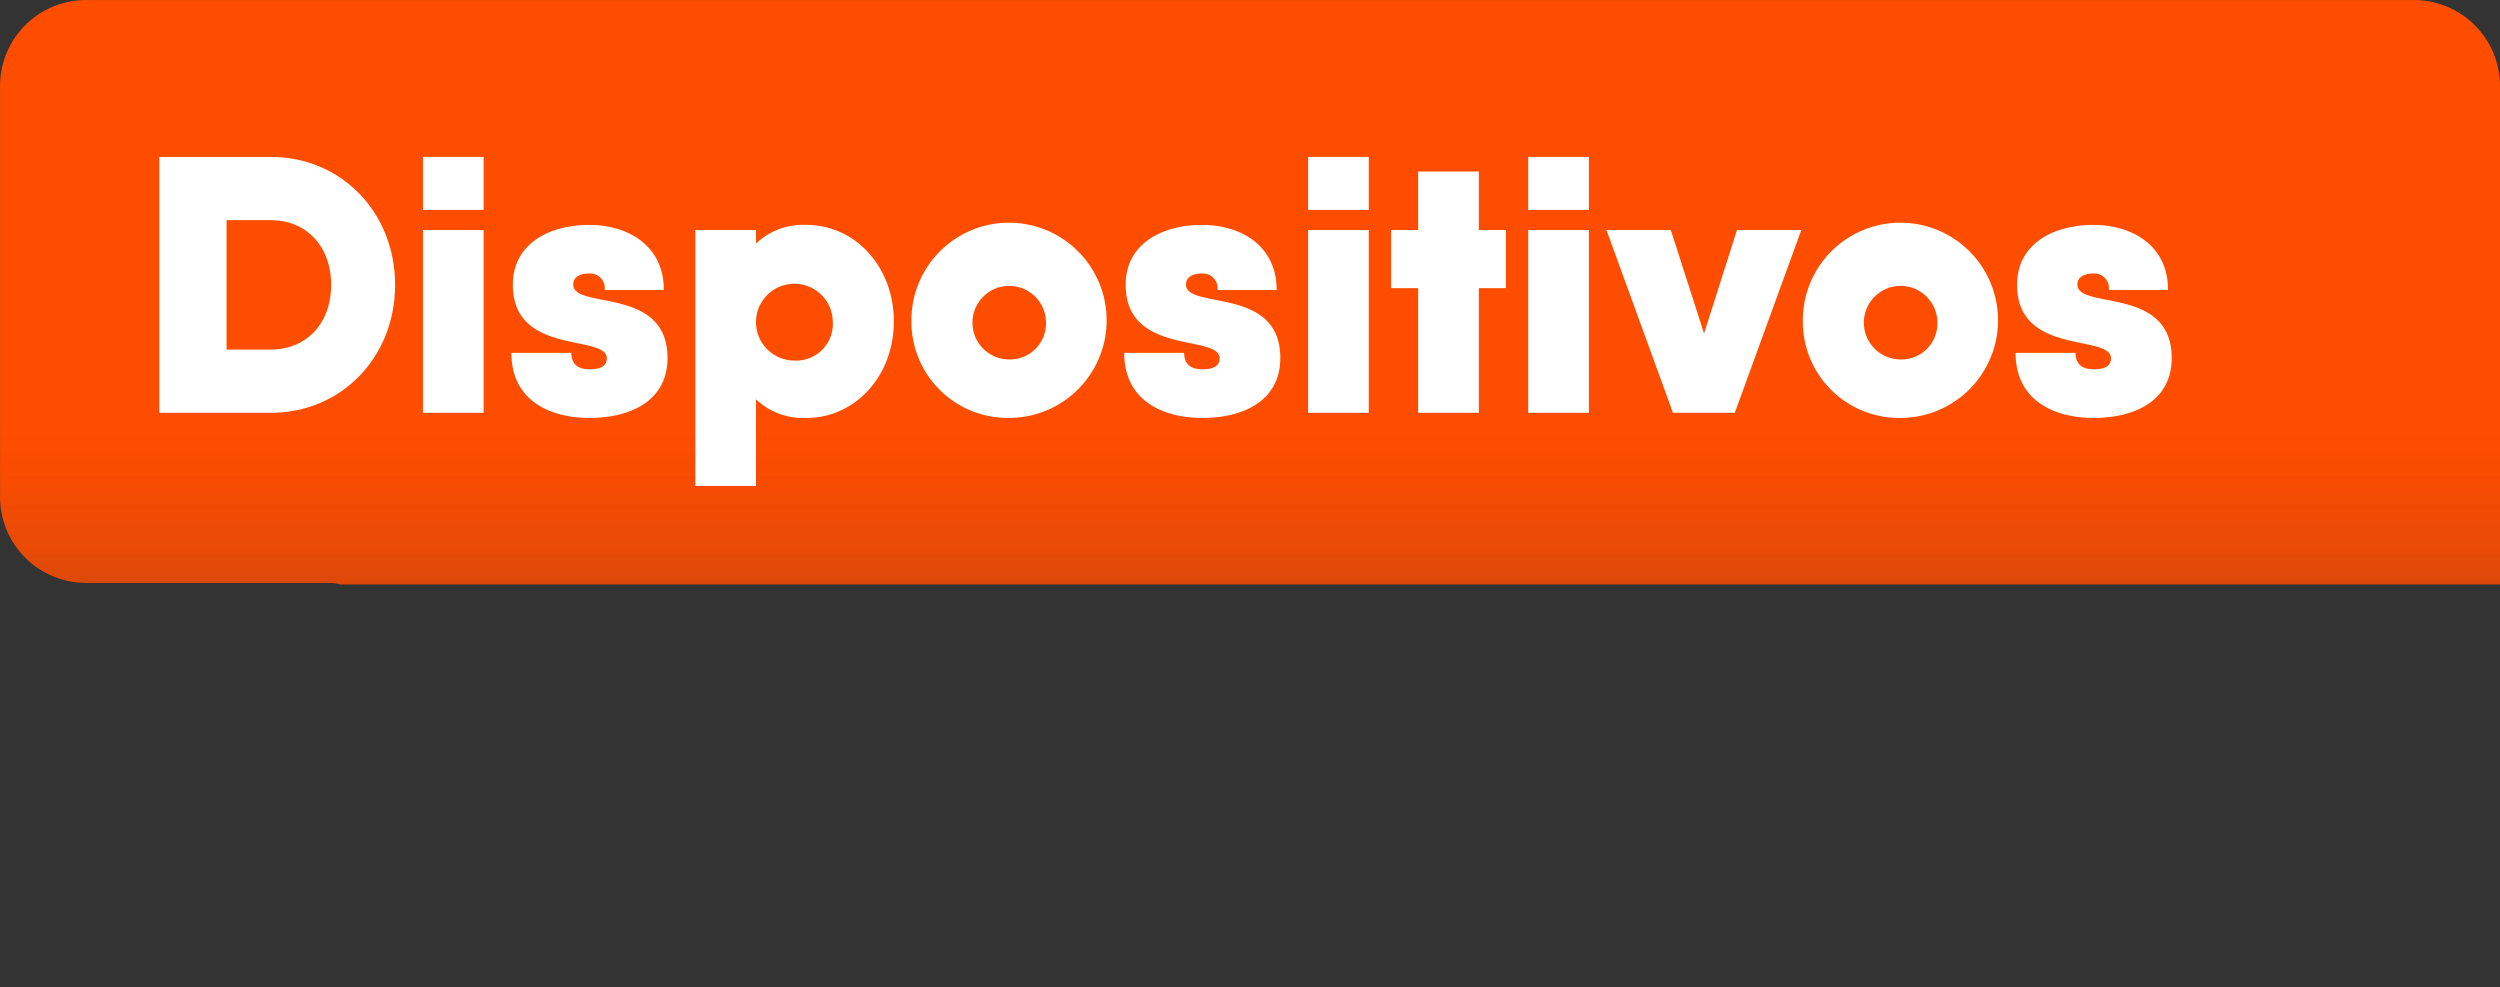
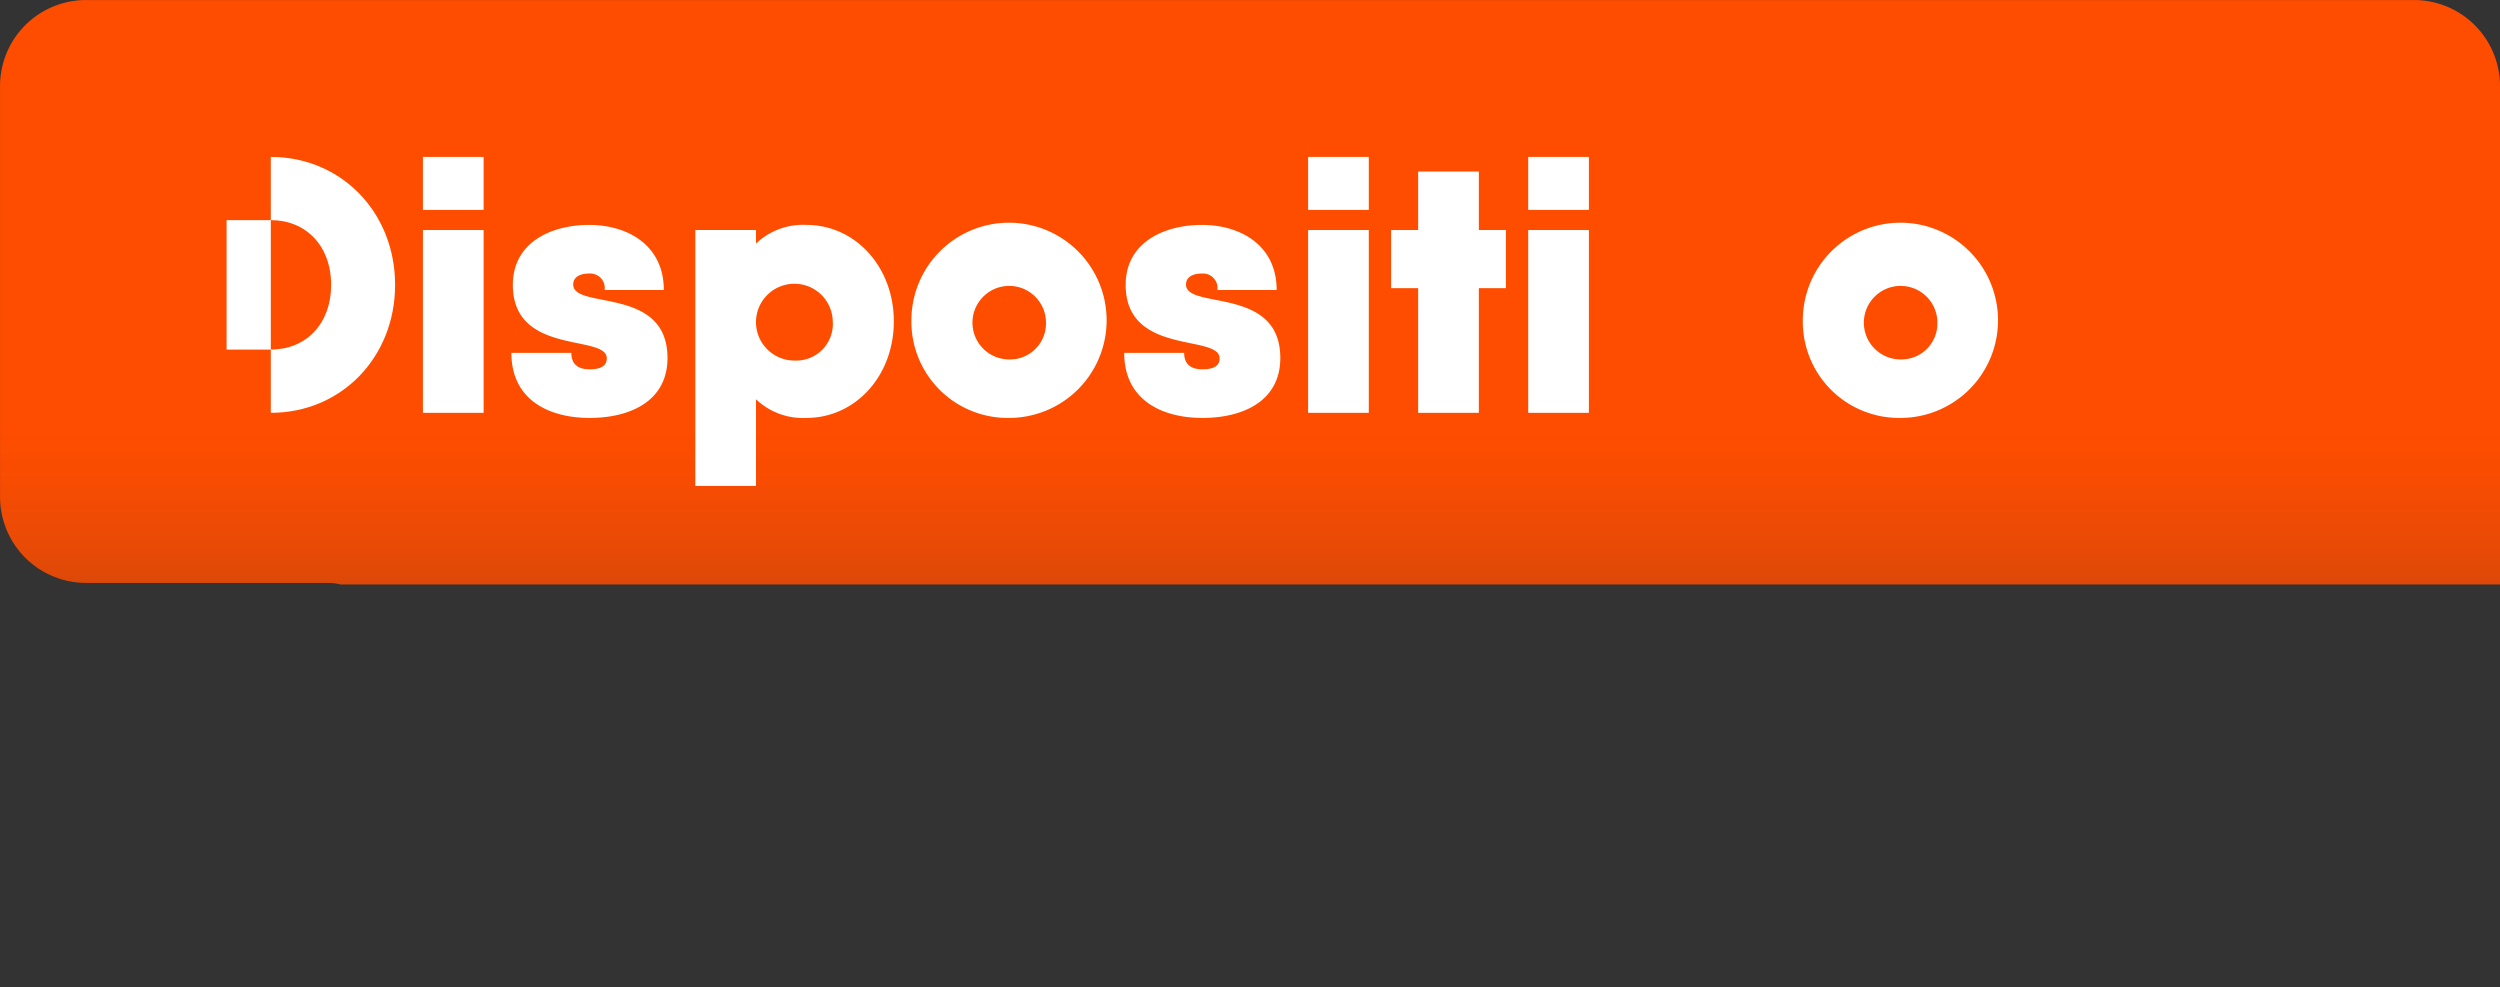
<svg xmlns="http://www.w3.org/2000/svg" viewBox="0 0 293.531 115.889">
  <rect x="0" y="0" width="293.531" height="115.889" fill="#333333" stroke="none" />
  <defs>
    <clipPath id="clip-path" transform="translate(-50.228 -40.376)">
      <rect width="358" height="109" fill="none" />
    </clipPath>
    <linearGradient id="Degradado_sin_nombre_26" x1="196.993" y1="156.265" x2="196.993" y2="40.376" gradientUnits="userSpaceOnUse">
      <stop offset="0" stop-color="#ff4d00" stop-opacity="0" />
      <stop offset="0.019" stop-color="#ff4d00" stop-opacity="0.048" />
      <stop offset="0.14" stop-color="#ff4d00" stop-opacity="0.333" />
      <stop offset="0.253" stop-color="#ff4d00" stop-opacity="0.57" />
      <stop offset="0.356" stop-color="#ff4d00" stop-opacity="0.756" />
      <stop offset="0.446" stop-color="#ff4d00" stop-opacity="0.889" />
      <stop offset="0.521" stop-color="#ff4d00" stop-opacity="0.971" />
      <stop offset="0.57" stop-color="#ff4d00" />
    </linearGradient>
  </defs>
  <title>titulodispositivos</title>
  <g id="Capa_2" data-name="Capa 2">
    <g id="Capa_1-2" data-name="Capa 1">
      <g clip-path="url(#clip-path)">
        <path d="M343.759,156.265V50.48a10.1,10.1,0,0,0-10.1-10.1H60.332a10.1,10.1,0,0,0-10.1,10.1V98.717a10.1,10.1,0,0,0,10.1,10.1H88.778a5.6,5.6,0,0,1,5.6,5.6v41.845" transform="translate(-50.228 -40.376)" fill="url(#Degradado_sin_nombre_26)" />
-         <path d="M96.618,73.822c0,8.5-6.309,15.024-14.594,15.024H68.933V58.8H82.024C90.309,58.8,96.618,65.324,96.618,73.822Zm-7.512,0c0-4.593-2.96-7.6-7.082-7.6H76.831V81.42h5.193C86.146,81.42,89.106,78.415,89.106,73.822Z" transform="translate(-50.228 -40.376)" fill="#fff" />
+         <path d="M96.618,73.822c0,8.5-6.309,15.024-14.594,15.024V58.8H82.024C90.309,58.8,96.618,65.324,96.618,73.822Zm-7.512,0c0-4.593-2.96-7.6-7.082-7.6H76.831V81.42h5.193C86.146,81.42,89.106,78.415,89.106,73.822Z" transform="translate(-50.228 -40.376)" fill="#fff" />
        <path d="M99.886,58.8h7.125v6.223H99.886Zm0,8.584h7.125V88.846H99.886Z" transform="translate(-50.228 -40.376)" fill="#fff" />
        <path d="M128.6,82.407c0,5.066-4.379,7.039-9.143,7.039s-9.186-2.1-9.186-7.639h7.039c0,1.244.687,1.931,2.147,1.931,1.416,0,2.017-.472,2.017-1.288,0-2.876-11.032-.258-11.032-8.628,0-4.935,4.422-7.039,8.972-7.039,4.421,0,8.756,2.319,8.756,7.641H121.22a1.709,1.709,0,0,0-1.8-1.932c-1.2,0-1.889.472-1.889,1.287C117.528,76.784,128.6,73.908,128.6,82.407Z" transform="translate(-50.228 -40.376)" fill="#fff" />
        <path d="M155.174,78.115c0,6.439-4.55,11.331-10.258,11.331a8,8,0,0,1-5.924-2.188V97.431h-7.125V67.384h7.125v1.589a8,8,0,0,1,5.924-2.19C150.624,66.783,155.174,71.677,155.174,78.115Zm-7.168,0a4.508,4.508,0,1,0-4.507,4.593A4.3,4.3,0,0,0,148.006,78.115Z" transform="translate(-50.228 -40.376)" fill="#fff" />
        <path d="M157.238,78.115A11.461,11.461,0,1,1,168.7,89.446,11.3,11.3,0,0,1,157.238,78.115Zm15.8,0a4.317,4.317,0,1,0-4.336,4.464A4.228,4.228,0,0,0,173.034,78.115Z" transform="translate(-50.228 -40.376)" fill="#fff" />
        <path d="M200.552,82.407c0,5.066-4.379,7.039-9.143,7.039s-9.185-2.1-9.185-7.639h7.039c0,1.244.686,1.931,2.146,1.931,1.416,0,2.017-.472,2.017-1.288,0-2.876-11.031-.258-11.031-8.628,0-4.935,4.421-7.039,8.971-7.039,4.421,0,8.756,2.319,8.756,7.641h-6.953a1.709,1.709,0,0,0-1.8-1.932c-1.2,0-1.888.472-1.888,1.287C189.478,76.784,200.552,73.908,200.552,82.407Z" transform="translate(-50.228 -40.376)" fill="#fff" />
        <path d="M203.816,58.8h7.125v6.223h-7.125Zm0,8.584h7.125V88.846h-7.125Z" transform="translate(-50.228 -40.376)" fill="#fff" />
        <path d="M227.039,74.209h-3.177V88.846h-7.125V74.209h-3.176V67.384h3.176V60.517h7.125v6.867h3.177Z" transform="translate(-50.228 -40.376)" fill="#fff" />
        <path d="M229.659,58.8h7.125v6.223h-7.125Zm0,8.584h7.125V88.846h-7.125Z" transform="translate(-50.228 -40.376)" fill="#fff" />
-         <path d="M261.724,67.384l-7.812,21.462h-7.255l-7.811-21.462H246.4l3.906,12.147,3.863-12.147Z" transform="translate(-50.228 -40.376)" fill="#fff" />
        <path d="M261.9,78.115a11.461,11.461,0,1,1,11.46,11.331A11.3,11.3,0,0,1,261.9,78.115Zm15.8,0a4.317,4.317,0,1,0-4.336,4.464A4.227,4.227,0,0,0,277.694,78.115Z" transform="translate(-50.228 -40.376)" fill="#fff" />
-         <path d="M305.212,82.407c0,5.066-4.379,7.039-9.143,7.039s-9.185-2.1-9.185-7.639h7.039c0,1.244.686,1.931,2.146,1.931,1.416,0,2.017-.472,2.017-1.288,0-2.876-11.031-.258-11.031-8.628,0-4.935,4.422-7.039,8.971-7.039,4.421,0,8.756,2.319,8.756,7.641h-6.953a1.708,1.708,0,0,0-1.8-1.932c-1.2,0-1.888.472-1.888,1.287C294.138,76.784,305.212,73.908,305.212,82.407Z" transform="translate(-50.228 -40.376)" fill="#fff" />
      </g>
    </g>
  </g>
</svg>